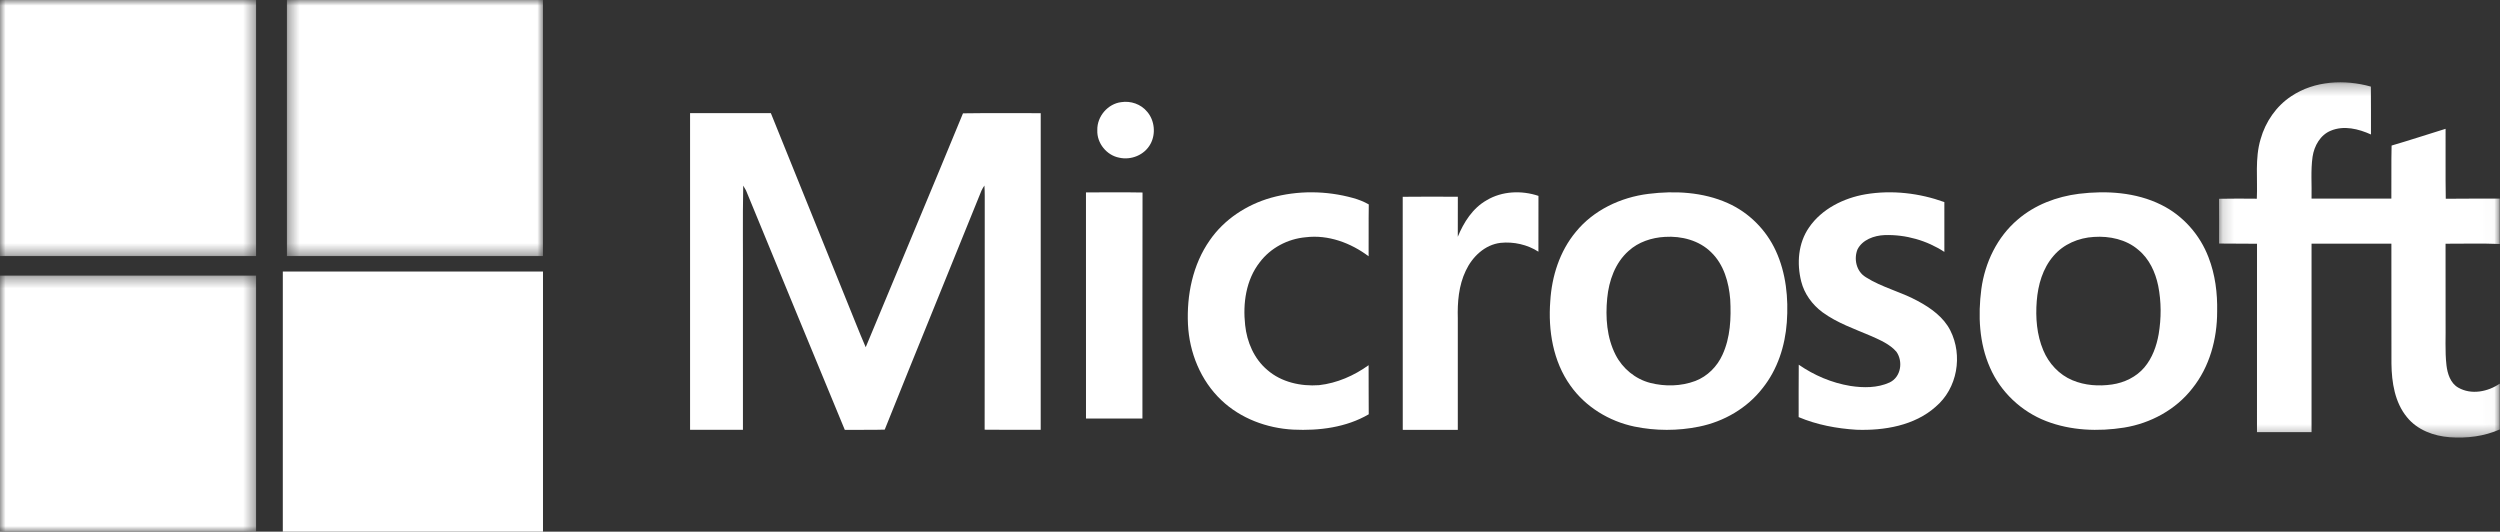
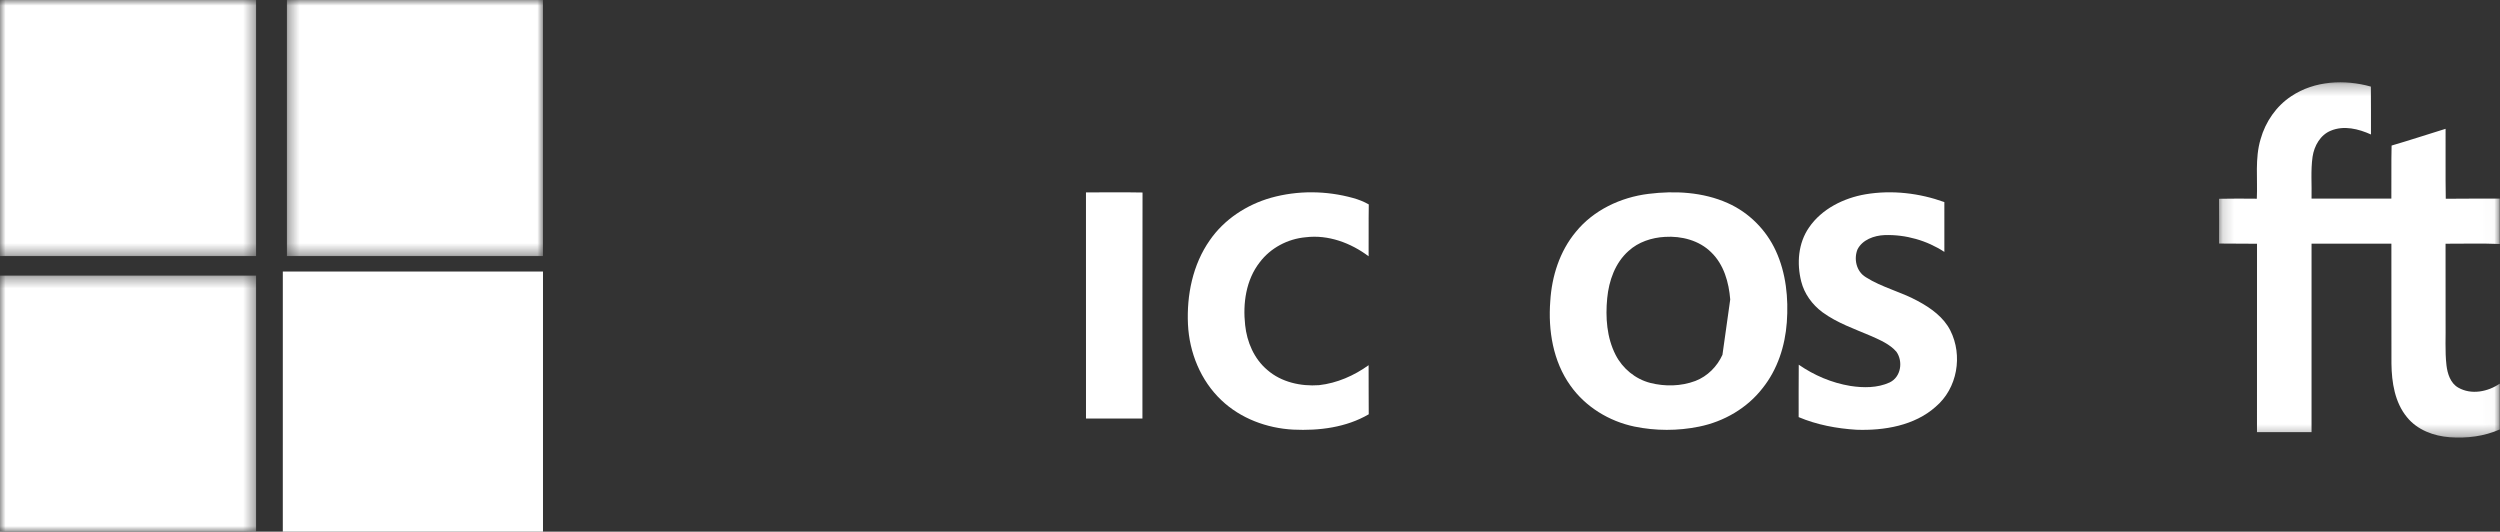
<svg xmlns="http://www.w3.org/2000/svg" xmlns:xlink="http://www.w3.org/1999/xlink" width="221px" height="47px" viewBox="0 0 221 47" version="1.1">
  <rect x="0" y="0" width="221" height="47" fill="#333333" stroke="none" />
  <title>Group 31@3x</title>
  <desc>Created with Sketch.</desc>
  <defs>
    <polygon id="path-1" points="0 0 22.637 0 22.637 22.637 0 22.637" />
    <polygon id="path-3" points="0.362 0 23 0 23 22.637 0.362 22.637" />
    <polygon id="path-5" points="0.16 0.275 24.977 0.275 24.977 31.683 0.16 31.683" />
    <polygon id="path-7" points="0 0.361 22.638 0.361 22.638 23 0 23" />
  </defs>
  <g id="Welcome" stroke="none" stroke-width="1" fill="none" fill-rule="evenodd">
    <g id="Desktop-HD" transform="translate(-868, -4595)">
      <g id="Group-31" transform="translate(868, 4595)">
        <g id="Group-3">
          <mask id="mask-2" fill="white">
            <use xlink:href="#path-1" />
          </mask>
          <g id="Clip-2" />
          <path d="M-0,-0 L22.637,-0 C22.637,7.546 22.637,15.092 22.637,22.637 L-0,22.637 L-0,-0 Z" id="Fill-1" fill="#FFFFFF" mask="url(#mask-2)" />
        </g>
        <g id="Group-6" transform="translate(25, 0)">
          <mask id="mask-4" fill="white">
            <use xlink:href="#path-3" />
          </mask>
          <g id="Clip-5" />
          <path d="M0.363,-0 L22.999,-0 C22.999,7.546 23.001,15.092 22.999,22.637 C15.454,22.637 7.908,22.637 0.363,22.637 C0.361,15.092 0.363,7.546 0.363,-0" id="Fill-4" fill="#FFFFFF" mask="url(#mask-4)" />
        </g>
        <g id="Group-9" transform="translate(196, 7)">
          <mask id="mask-6" fill="white">
            <use xlink:href="#path-5" />
          </mask>
          <g id="Clip-8" />
          <path d="M6.556,1.5 C8.611,0.131 11.268,0.003 13.585,0.655 C13.604,2.066 13.587,3.476 13.594,4.887 C12.493,4.391 11.198,4.067 10.039,4.555 C9.121,4.927 8.574,5.893 8.431,6.859 C8.258,8.083 8.371,9.324 8.341,10.555 C10.693,10.561 13.045,10.557 15.396,10.559 C15.414,8.995 15.378,7.431 15.417,5.867 C17.016,5.4 18.597,4.878 20.189,4.387 C20.202,6.447 20.17,8.508 20.206,10.57 C21.796,10.547 23.387,10.564 24.978,10.559 L24.978,14.568 C23.381,14.501 21.784,14.551 20.187,14.545 C20.194,16.851 20.189,19.156 20.19,21.463 C20.215,22.739 20.123,24.023 20.269,25.296 C20.357,26.047 20.624,26.877 21.31,27.266 C22.461,27.925 23.921,27.637 24.978,26.913 L24.978,30.963 C23.6,31.575 22.06,31.763 20.569,31.654 C19.154,31.547 17.689,31.02 16.767,29.868 C15.7,28.567 15.426,26.804 15.404,25.156 C15.393,21.618 15.406,18.079 15.399,14.539 C13.046,14.539 10.693,14.537 8.341,14.541 C8.339,20.094 8.34,25.647 8.34,31.2 L3.517,31.2 C3.517,25.648 3.51,20.099 3.52,14.547 C2.401,14.525 1.282,14.552 0.164,14.529 C0.168,13.211 0.173,11.891 0.16,10.572 C1.274,10.547 2.388,10.557 3.503,10.566 C3.585,8.813 3.324,7.009 3.836,5.302 C4.268,3.76 5.23,2.37 6.556,1.5" id="Fill-7" fill="#FFFFFF" mask="url(#mask-6)" />
        </g>
-         <path d="M99.112,9.031 C99.952,8.897 100.86,9.198 101.416,9.886 C102.068,10.64 102.188,11.84 101.705,12.721 C101.171,13.715 99.976,14.177 98.934,13.938 C97.853,13.734 96.953,12.681 97.002,11.507 C96.97,10.27 97.957,9.169 99.112,9.031" id="Fill-10" fill="#FFFFFF" />
-         <path d="M61.002,10.002 L68.144,10.002 C70.367,15.52 72.606,21.032 74.832,26.55 C75.401,27.929 75.933,29.325 76.529,30.694 C79.389,23.799 82.289,16.922 85.128,10.019 C87.418,9.983 89.709,10.01 92,10.005 C91.994,19.335 91.997,28.665 91.998,37.995 C90.346,37.991 88.694,38.009 87.042,37.985 C87.06,31.1 87.041,24.215 87.051,17.329 C87.053,17.02 87.042,16.71 87.021,16.401 C86.923,16.545 86.838,16.695 86.763,16.849 C83.924,23.897 81.032,30.925 78.21,37.979 C77.035,38.02 75.858,37.981 74.68,38 C71.753,30.953 68.861,23.889 65.948,16.836 C65.872,16.689 65.79,16.547 65.701,16.409 C65.641,19.426 65.692,22.445 65.675,25.462 C65.676,29.639 65.673,33.817 65.676,37.995 C64.118,37.998 62.559,37.995 61.002,37.996 C61,28.665 60.999,19.334 61.002,10.002" id="Fill-12" fill="#FFFFFF" />
        <path d="M112.36,17.482 C114.715,16.823 117.255,16.85 119.608,17.503 C120.093,17.636 120.564,17.821 121,18.072 C120.973,19.599 121,21.127 120.985,22.655 C119.412,21.474 117.416,20.726 115.416,20.974 C113.827,21.115 112.312,21.924 111.362,23.184 C110.141,24.746 109.859,26.821 110.07,28.732 C110.227,30.227 110.857,31.722 112.041,32.713 C113.271,33.787 114.997,34.168 116.607,34.048 C118.198,33.869 119.699,33.207 120.985,32.283 C120.998,33.73 120.979,35.177 120.996,36.623 C119.001,37.789 116.61,38.089 114.326,37.979 C111.99,37.858 109.66,36.989 107.969,35.376 C106.131,33.637 105.134,31.156 105.016,28.672 C104.897,26.089 105.432,23.394 106.946,21.237 C108.214,19.397 110.199,18.094 112.36,17.482" id="Fill-14" fill="#FFFFFF" />
        <path d="M164.924,17.173 C167.248,16.783 169.681,17.069 171.881,17.864 C171.883,19.333 171.881,20.801 171.882,22.269 C170.345,21.262 168.468,20.72 166.604,20.782 C165.664,20.817 164.631,21.197 164.203,22.048 C163.861,22.891 164.098,23.996 164.931,24.5 C166.356,25.409 168.056,25.794 169.533,26.609 C170.696,27.232 171.824,28.047 172.412,29.221 C173.52,31.419 173.05,34.324 171.105,35.964 C169.247,37.62 166.571,38.077 164.11,37.99 C162.363,37.882 160.607,37.553 159.001,36.873 C159.007,35.327 158.991,33.783 159.009,32.239 C160.36,33.175 161.919,33.844 163.568,34.116 C164.718,34.294 165.967,34.302 167.038,33.812 C168.062,33.327 168.246,31.939 167.638,31.089 C167.068,30.434 166.232,30.074 165.444,29.72 C163.962,29.085 162.406,28.554 161.105,27.602 C160.191,26.922 159.499,25.964 159.228,24.883 C158.826,23.29 158.952,21.494 159.923,20.102 C161.033,18.48 162.96,17.507 164.924,17.173" id="Fill-16" fill="#FFFFFF" />
-         <path d="M131.419,17.702 C132.782,16.884 134.513,16.816 136,17.316 C135.994,18.961 136,20.605 135.996,22.25 C135.023,21.621 133.808,21.351 132.66,21.467 C131.259,21.626 130.149,22.701 129.573,23.934 C128.948,25.239 128.83,26.716 128.87,28.143 C128.87,31.429 128.871,34.714 128.87,38 L124.004,38 C124,31.133 124.01,24.264 124,17.397 C125.624,17.376 127.249,17.385 128.873,17.393 C128.866,18.572 128.873,19.751 128.869,20.931 C129.396,19.648 130.182,18.402 131.419,17.702" id="Fill-18" fill="#FFFFFF" />
        <path d="M96,17.01 C97.666,17.003 99.334,16.988 101,17.018 C100.98,23.678 100.998,30.34 100.991,37 L96.002,37 C95.999,30.337 96.004,23.675 96,17.01" id="Fill-20" fill="#FFFFFF" />
-         <path d="M152.264,31.366 C151.798,32.396 150.943,33.265 149.865,33.678 C148.603,34.152 147.185,34.18 145.882,33.849 C144.556,33.508 143.431,32.568 142.82,31.372 C142.033,29.832 141.915,28.051 142.077,26.361 C142.225,24.825 142.771,23.244 143.965,22.184 C144.83,21.391 146.011,21.003 147.179,20.94 C148.647,20.845 150.21,21.252 151.265,22.299 C152.395,23.387 152.832,24.967 152.952,26.473 C153.039,28.121 152.97,29.838 152.264,31.366 M156.983,22.176 C156.135,20.326 154.606,18.781 152.716,17.946 C150.54,16.976 148.066,16.845 145.722,17.138 C143.26,17.442 140.861,18.578 139.299,20.503 C137.871,22.222 137.177,24.43 137.044,26.622 C136.847,29.204 137.286,31.945 138.833,34.099 C140.151,35.959 142.231,37.237 144.478,37.708 C146.356,38.096 148.32,38.097 150.198,37.714 C152.395,37.271 154.446,36.079 155.807,34.32 C157.137,32.664 157.805,30.575 157.955,28.491 C158.109,26.356 157.889,24.145 156.983,22.176" id="Fill-22" fill="#FFFFFF" />
-         <path d="M190.826,29.543 C190.639,30.596 190.266,31.647 189.561,32.481 C188.852,33.32 187.795,33.83 186.704,33.988 C185.534,34.159 184.301,34.076 183.207,33.615 C182.025,33.126 181.11,32.124 180.628,30.971 C180.048,29.598 179.933,28.078 180.048,26.609 C180.16,25.187 180.571,23.727 181.53,22.622 C182.404,21.589 183.746,21.019 185.099,20.944 C186.479,20.85 187.954,21.162 189.016,22.076 C189.995,22.872 190.537,24.063 190.785,25.264 C191.065,26.672 191.062,28.128 190.826,29.543 M195.236,22.755 C194.484,20.767 192.978,19.048 191.036,18.097 C188.81,16.996 186.219,16.834 183.778,17.131 C181.811,17.378 179.877,18.11 178.376,19.402 C176.543,20.95 175.467,23.224 175.15,25.551 C174.849,27.878 174.951,30.329 175.919,32.506 C176.848,34.644 178.68,36.378 180.886,37.228 C183.063,38.068 185.482,38.162 187.773,37.799 C190.116,37.42 192.335,36.214 193.785,34.356 C195.334,32.437 196,29.955 195.996,27.536 C196.03,25.917 195.825,24.275 195.236,22.755" id="Fill-24" fill="#FFFFFF" />
+         <path d="M152.264,31.366 C151.798,32.396 150.943,33.265 149.865,33.678 C148.603,34.152 147.185,34.18 145.882,33.849 C144.556,33.508 143.431,32.568 142.82,31.372 C142.033,29.832 141.915,28.051 142.077,26.361 C142.225,24.825 142.771,23.244 143.965,22.184 C144.83,21.391 146.011,21.003 147.179,20.94 C148.647,20.845 150.21,21.252 151.265,22.299 C152.395,23.387 152.832,24.967 152.952,26.473 M156.983,22.176 C156.135,20.326 154.606,18.781 152.716,17.946 C150.54,16.976 148.066,16.845 145.722,17.138 C143.26,17.442 140.861,18.578 139.299,20.503 C137.871,22.222 137.177,24.43 137.044,26.622 C136.847,29.204 137.286,31.945 138.833,34.099 C140.151,35.959 142.231,37.237 144.478,37.708 C146.356,38.096 148.32,38.097 150.198,37.714 C152.395,37.271 154.446,36.079 155.807,34.32 C157.137,32.664 157.805,30.575 157.955,28.491 C158.109,26.356 157.889,24.145 156.983,22.176" id="Fill-22" fill="#FFFFFF" />
        <g id="Group-28" transform="translate(0, 24)">
          <mask id="mask-8" fill="white">
            <use xlink:href="#path-7" />
          </mask>
          <g id="Clip-27" />
          <path d="M-0,0.361 C7.546,0.364 15.092,0.36 22.637,0.364 C22.639,7.91 22.637,15.454 22.637,23 L-0,23 L-0,0.361 Z" id="Fill-26" fill="#FFFFFF" mask="url(#mask-8)" />
        </g>
        <path d="M25.001,24.001 C32.667,23.999 40.333,24.001 48,24.001 L48,47 L25,47 C25.001,39.334 24.999,31.667 25.001,24.001" id="Fill-29" fill="#FFFFFF" />
      </g>
    </g>
  </g>
</svg>